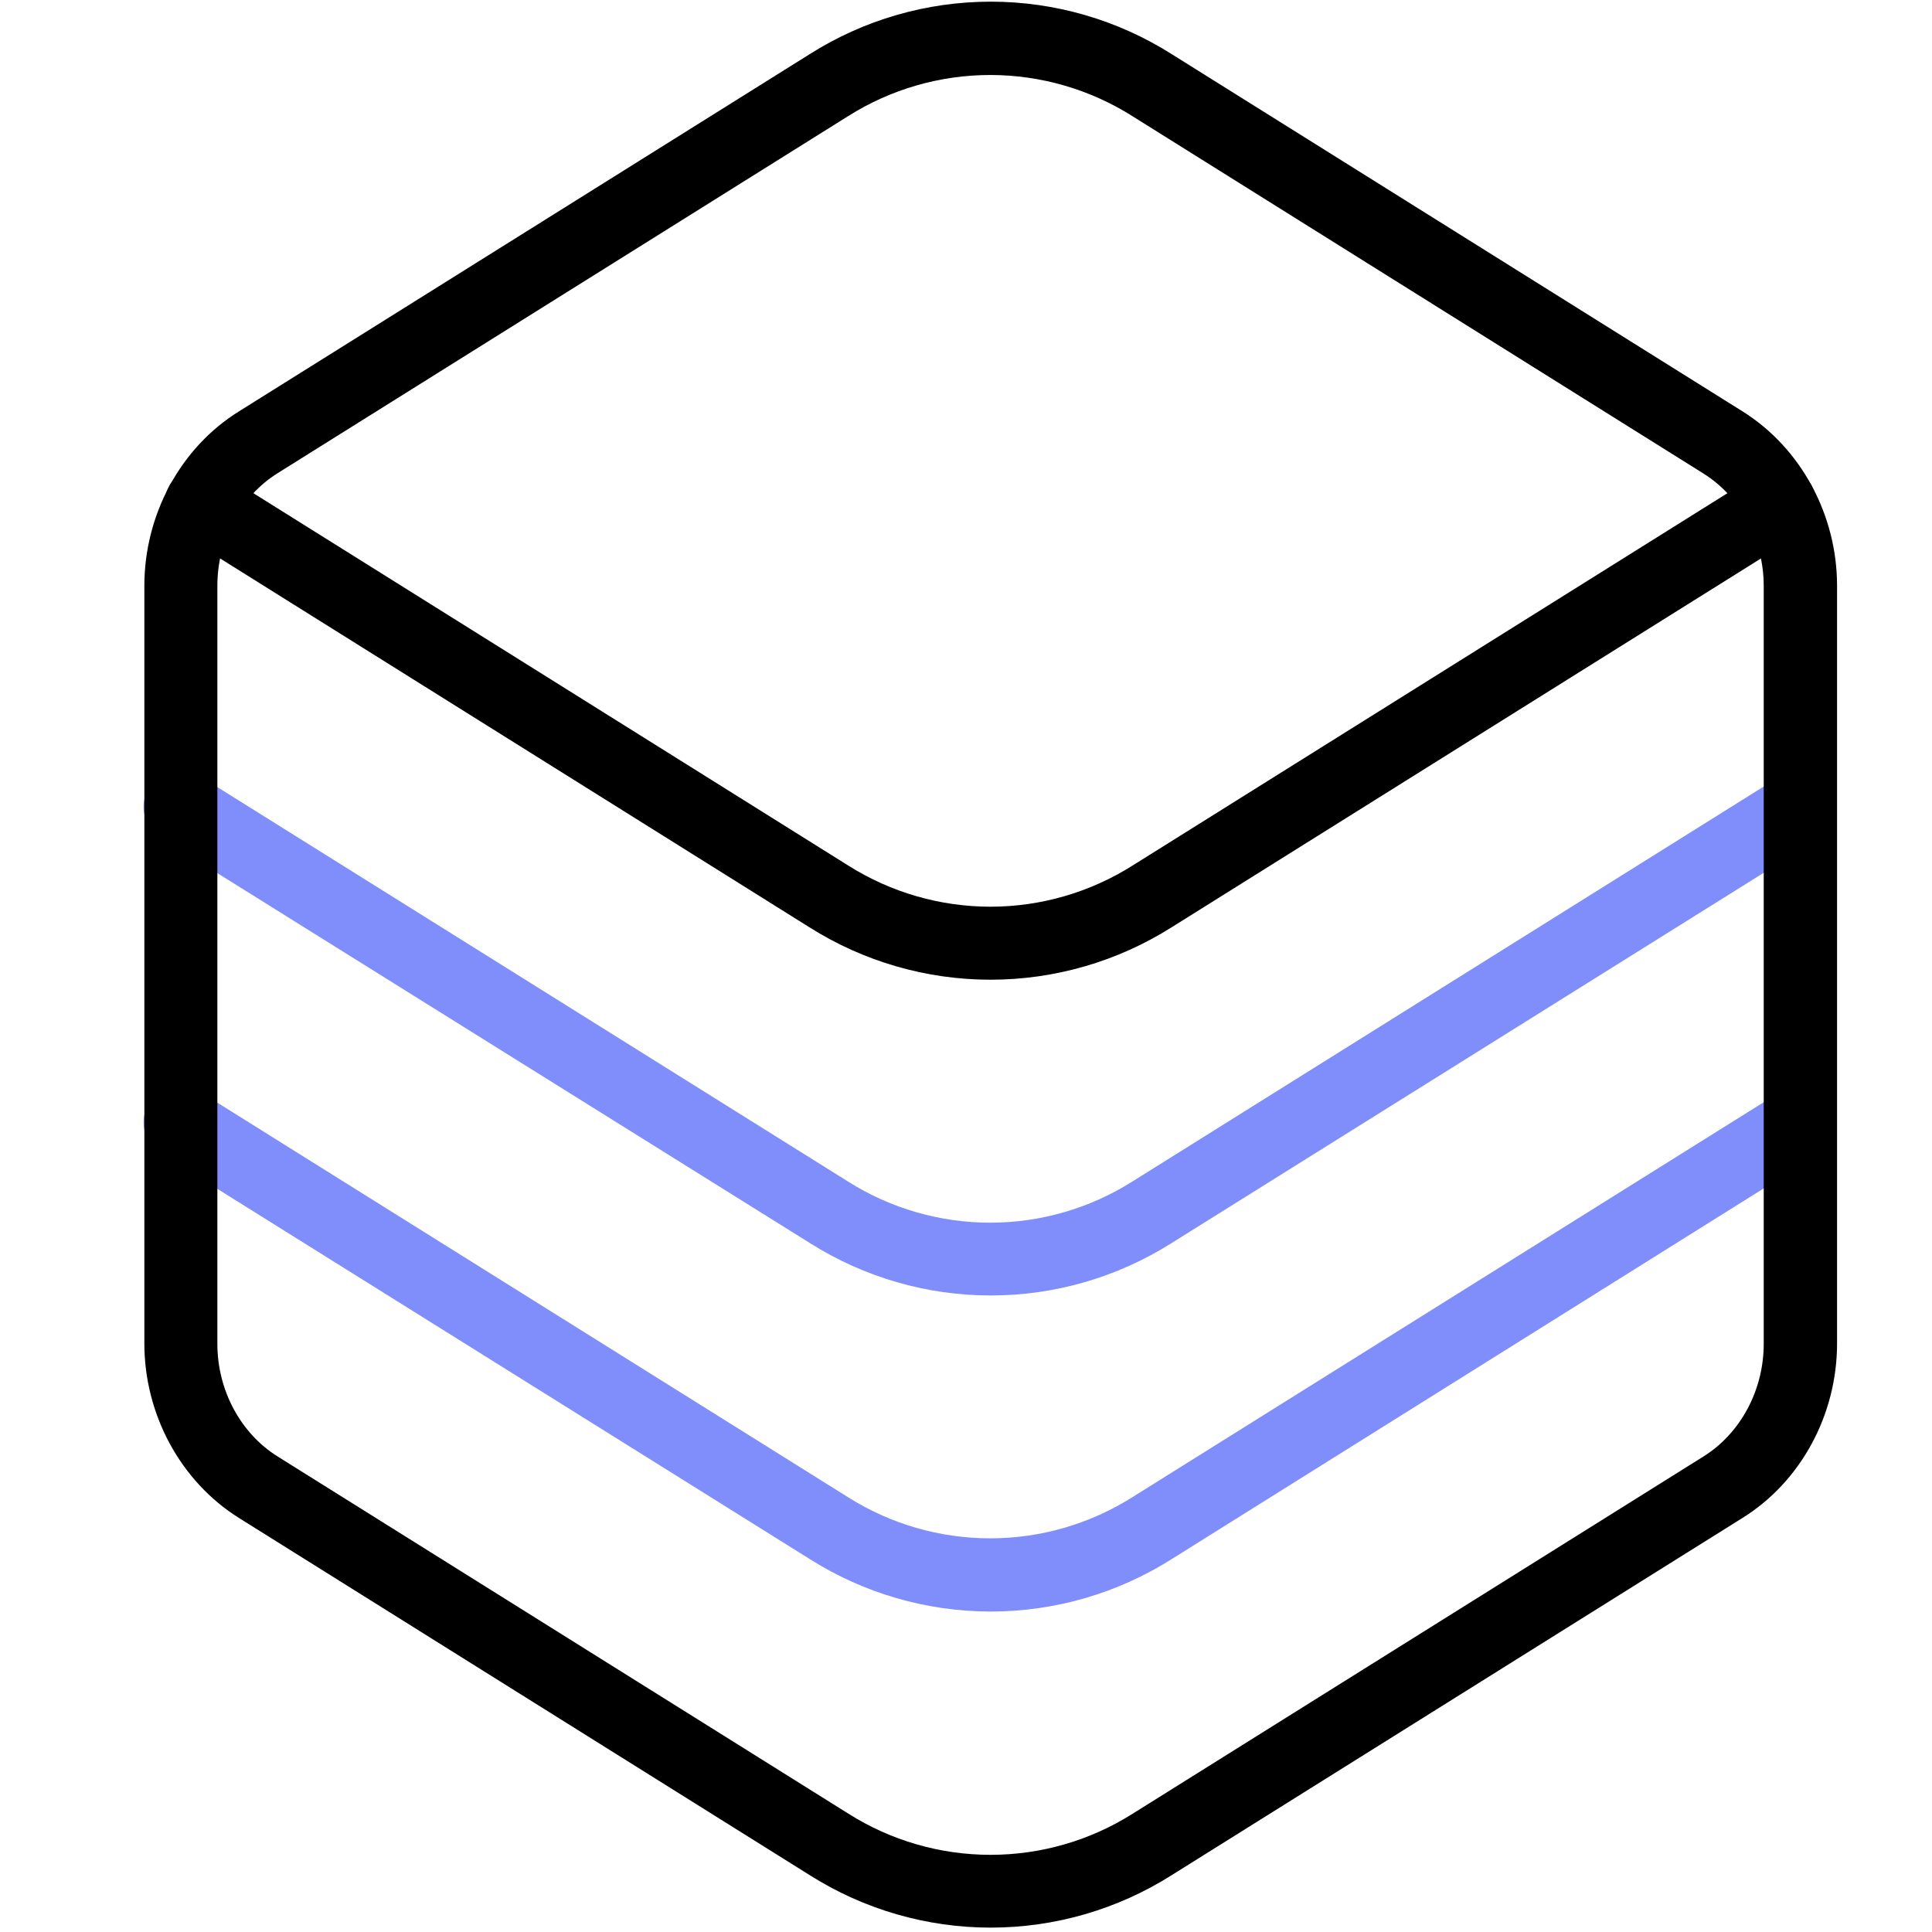
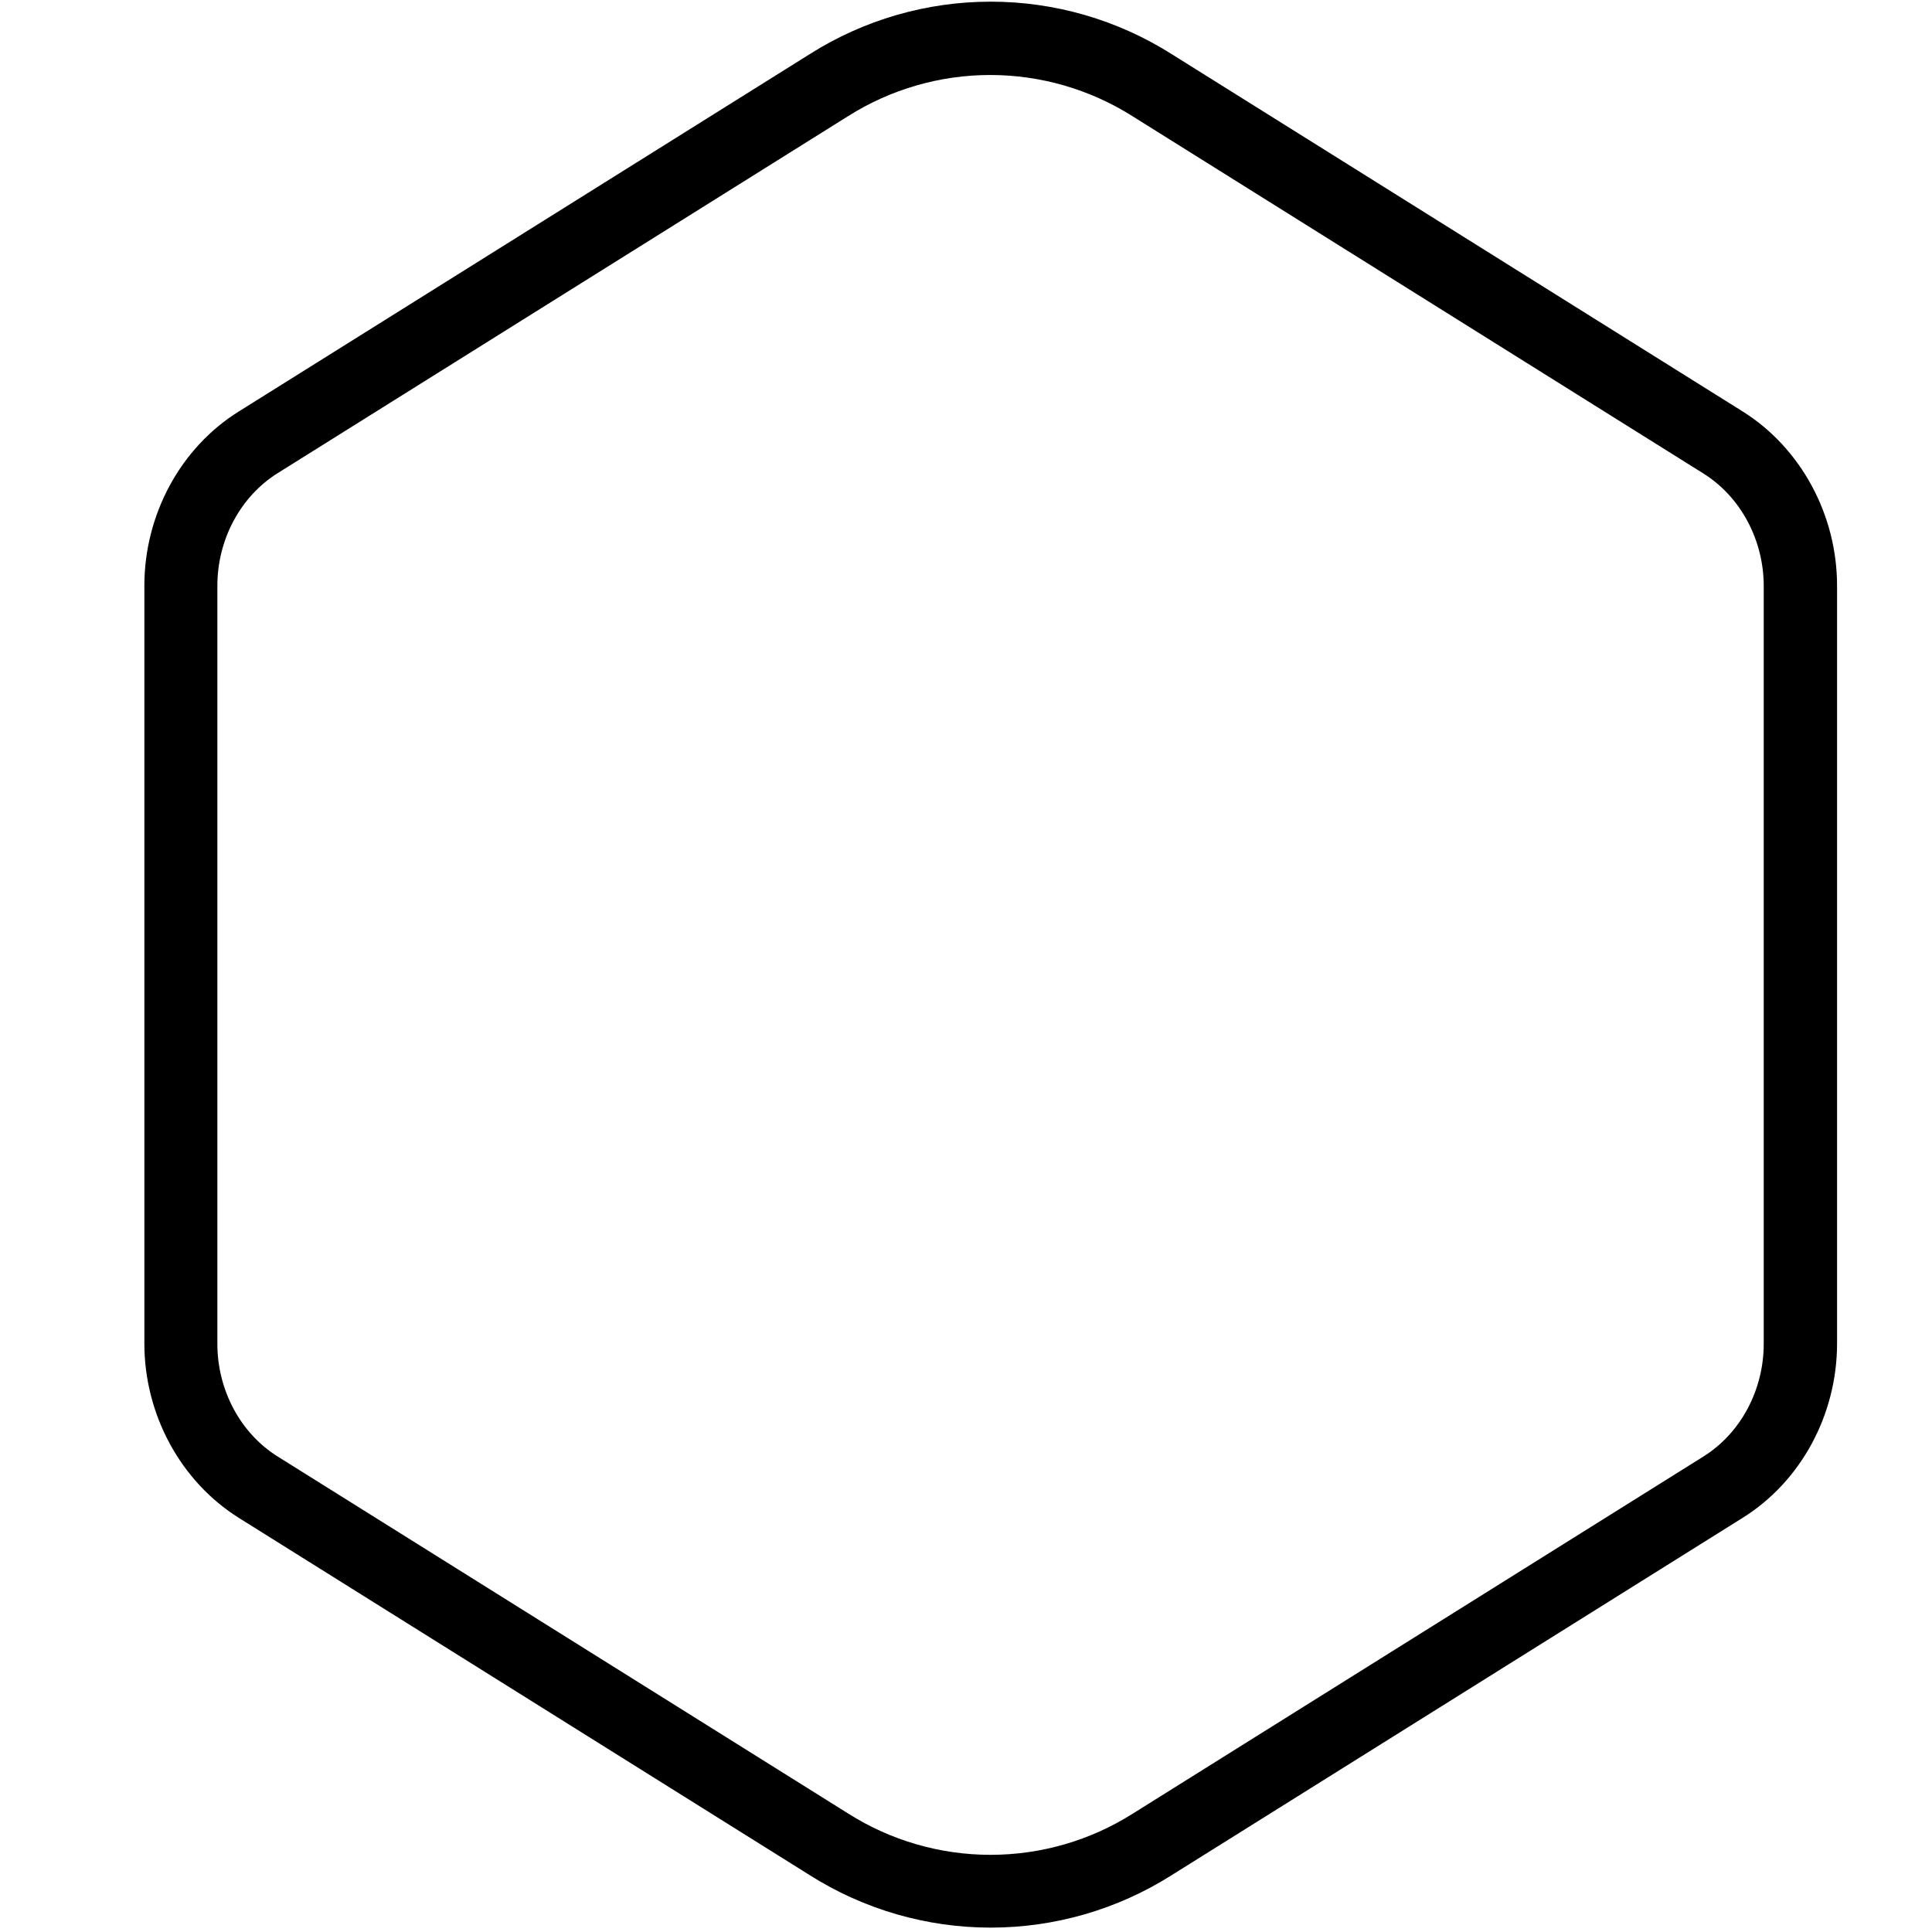
<svg xmlns="http://www.w3.org/2000/svg" width="71" height="71" viewBox="0 0 71 71" fill="none">
-   <path d="M67.294 40.537C67.388 40.685 67.452 40.85 67.482 41.023C67.511 41.196 67.506 41.373 67.467 41.544C67.387 41.892 67.174 42.195 66.872 42.386L43.059 57.296C41.069 58.555 38.764 59.223 36.409 59.223C34.055 59.223 31.75 58.555 29.76 57.296L5.904 42.387C5.754 42.293 5.625 42.171 5.523 42.026C5.421 41.882 5.349 41.719 5.31 41.547C5.27 41.375 5.265 41.198 5.294 41.024C5.324 40.851 5.388 40.685 5.483 40.537C5.577 40.387 5.7 40.257 5.844 40.155C5.989 40.053 6.152 39.98 6.325 39.942C6.496 39.902 6.674 39.896 6.847 39.926C7.021 39.956 7.186 40.02 7.335 40.114L31.165 55.022C32.728 56.009 34.539 56.533 36.389 56.533C38.238 56.533 40.049 56.009 41.612 55.022L65.442 40.114C65.591 40.02 65.757 39.956 65.931 39.926C66.104 39.897 66.282 39.902 66.454 39.942C66.626 39.981 66.789 40.053 66.933 40.156C67.078 40.258 67.2 40.387 67.294 40.537Z" fill="#808EFC" />
-   <path d="M6.325 28.344C6.496 28.304 6.674 28.299 6.847 28.328C7.021 28.358 7.186 28.422 7.335 28.517L31.165 43.421C32.728 44.409 34.539 44.933 36.389 44.933C38.238 44.933 40.049 44.409 41.612 43.421L65.442 28.513C65.591 28.419 65.757 28.356 65.93 28.327C66.104 28.298 66.281 28.304 66.452 28.344C66.712 28.403 66.948 28.537 67.131 28.73C67.314 28.923 67.435 29.166 67.48 29.428C67.525 29.69 67.49 29.96 67.382 30.203C67.273 30.445 67.095 30.65 66.869 30.791L43.059 45.68C41.069 46.939 38.764 47.608 36.409 47.608C34.055 47.608 31.75 46.939 29.76 45.68L5.904 30.786C5.679 30.644 5.501 30.439 5.392 30.197C5.284 29.955 5.25 29.685 5.295 29.424C5.339 29.162 5.461 28.919 5.643 28.726C5.826 28.533 6.062 28.399 6.321 28.34L6.325 28.344Z" fill="#808EFC" />
-   <path d="M41.626 31.805L64.691 17.368C64.839 17.273 65.005 17.209 65.179 17.18C65.353 17.15 65.531 17.155 65.702 17.196C65.875 17.234 66.038 17.307 66.183 17.409C66.327 17.511 66.45 17.641 66.544 17.79C66.638 17.939 66.702 18.105 66.732 18.278C66.762 18.451 66.756 18.629 66.716 18.8C66.637 19.149 66.423 19.451 66.122 19.642L43.057 34.077C41.065 35.336 38.757 36.004 36.401 36.004C34.045 36.004 31.737 35.336 29.745 34.077L6.68 19.641C6.531 19.547 6.402 19.424 6.3 19.28C6.198 19.136 6.126 18.973 6.087 18.8C6.047 18.629 6.041 18.451 6.071 18.278C6.101 18.104 6.165 17.939 6.259 17.79C6.45 17.49 6.752 17.277 7.099 17.199C7.446 17.121 7.811 17.183 8.111 17.373L31.176 31.81C32.74 32.797 34.552 33.321 36.402 33.321C38.251 33.32 40.063 32.794 41.626 31.805Z" fill="black" />
  <path d="M67.511 21.528V49.372C67.511 51.992 66.181 54.448 64.038 55.782L43.057 68.912C41.068 70.171 38.762 70.839 36.408 70.839C34.054 70.839 31.748 70.171 29.759 68.912L8.778 55.782C6.636 54.439 5.305 51.983 5.305 49.372V21.528C5.305 18.909 6.636 16.452 8.778 15.12L29.759 1.988C31.748 0.729 34.054 0.061 36.408 0.061C38.762 0.061 41.068 0.729 43.057 1.988L64.038 15.118C66.181 16.46 67.511 18.917 67.511 21.528ZM62.606 17.405L41.626 4.275C40.064 3.286 38.254 2.759 36.404 2.756C34.555 2.754 32.743 3.276 31.179 4.261L10.198 17.392C8.835 18.247 7.988 19.833 7.988 21.528V49.386C7.988 51.082 8.835 52.668 10.198 53.522L31.179 66.652C32.742 67.64 34.553 68.164 36.402 68.164C38.252 68.164 40.063 67.64 41.626 66.652L62.606 53.522C63.969 52.668 64.816 51.082 64.816 49.386V21.536C64.816 19.847 63.969 18.261 62.606 17.405Z" fill="black" />
</svg>